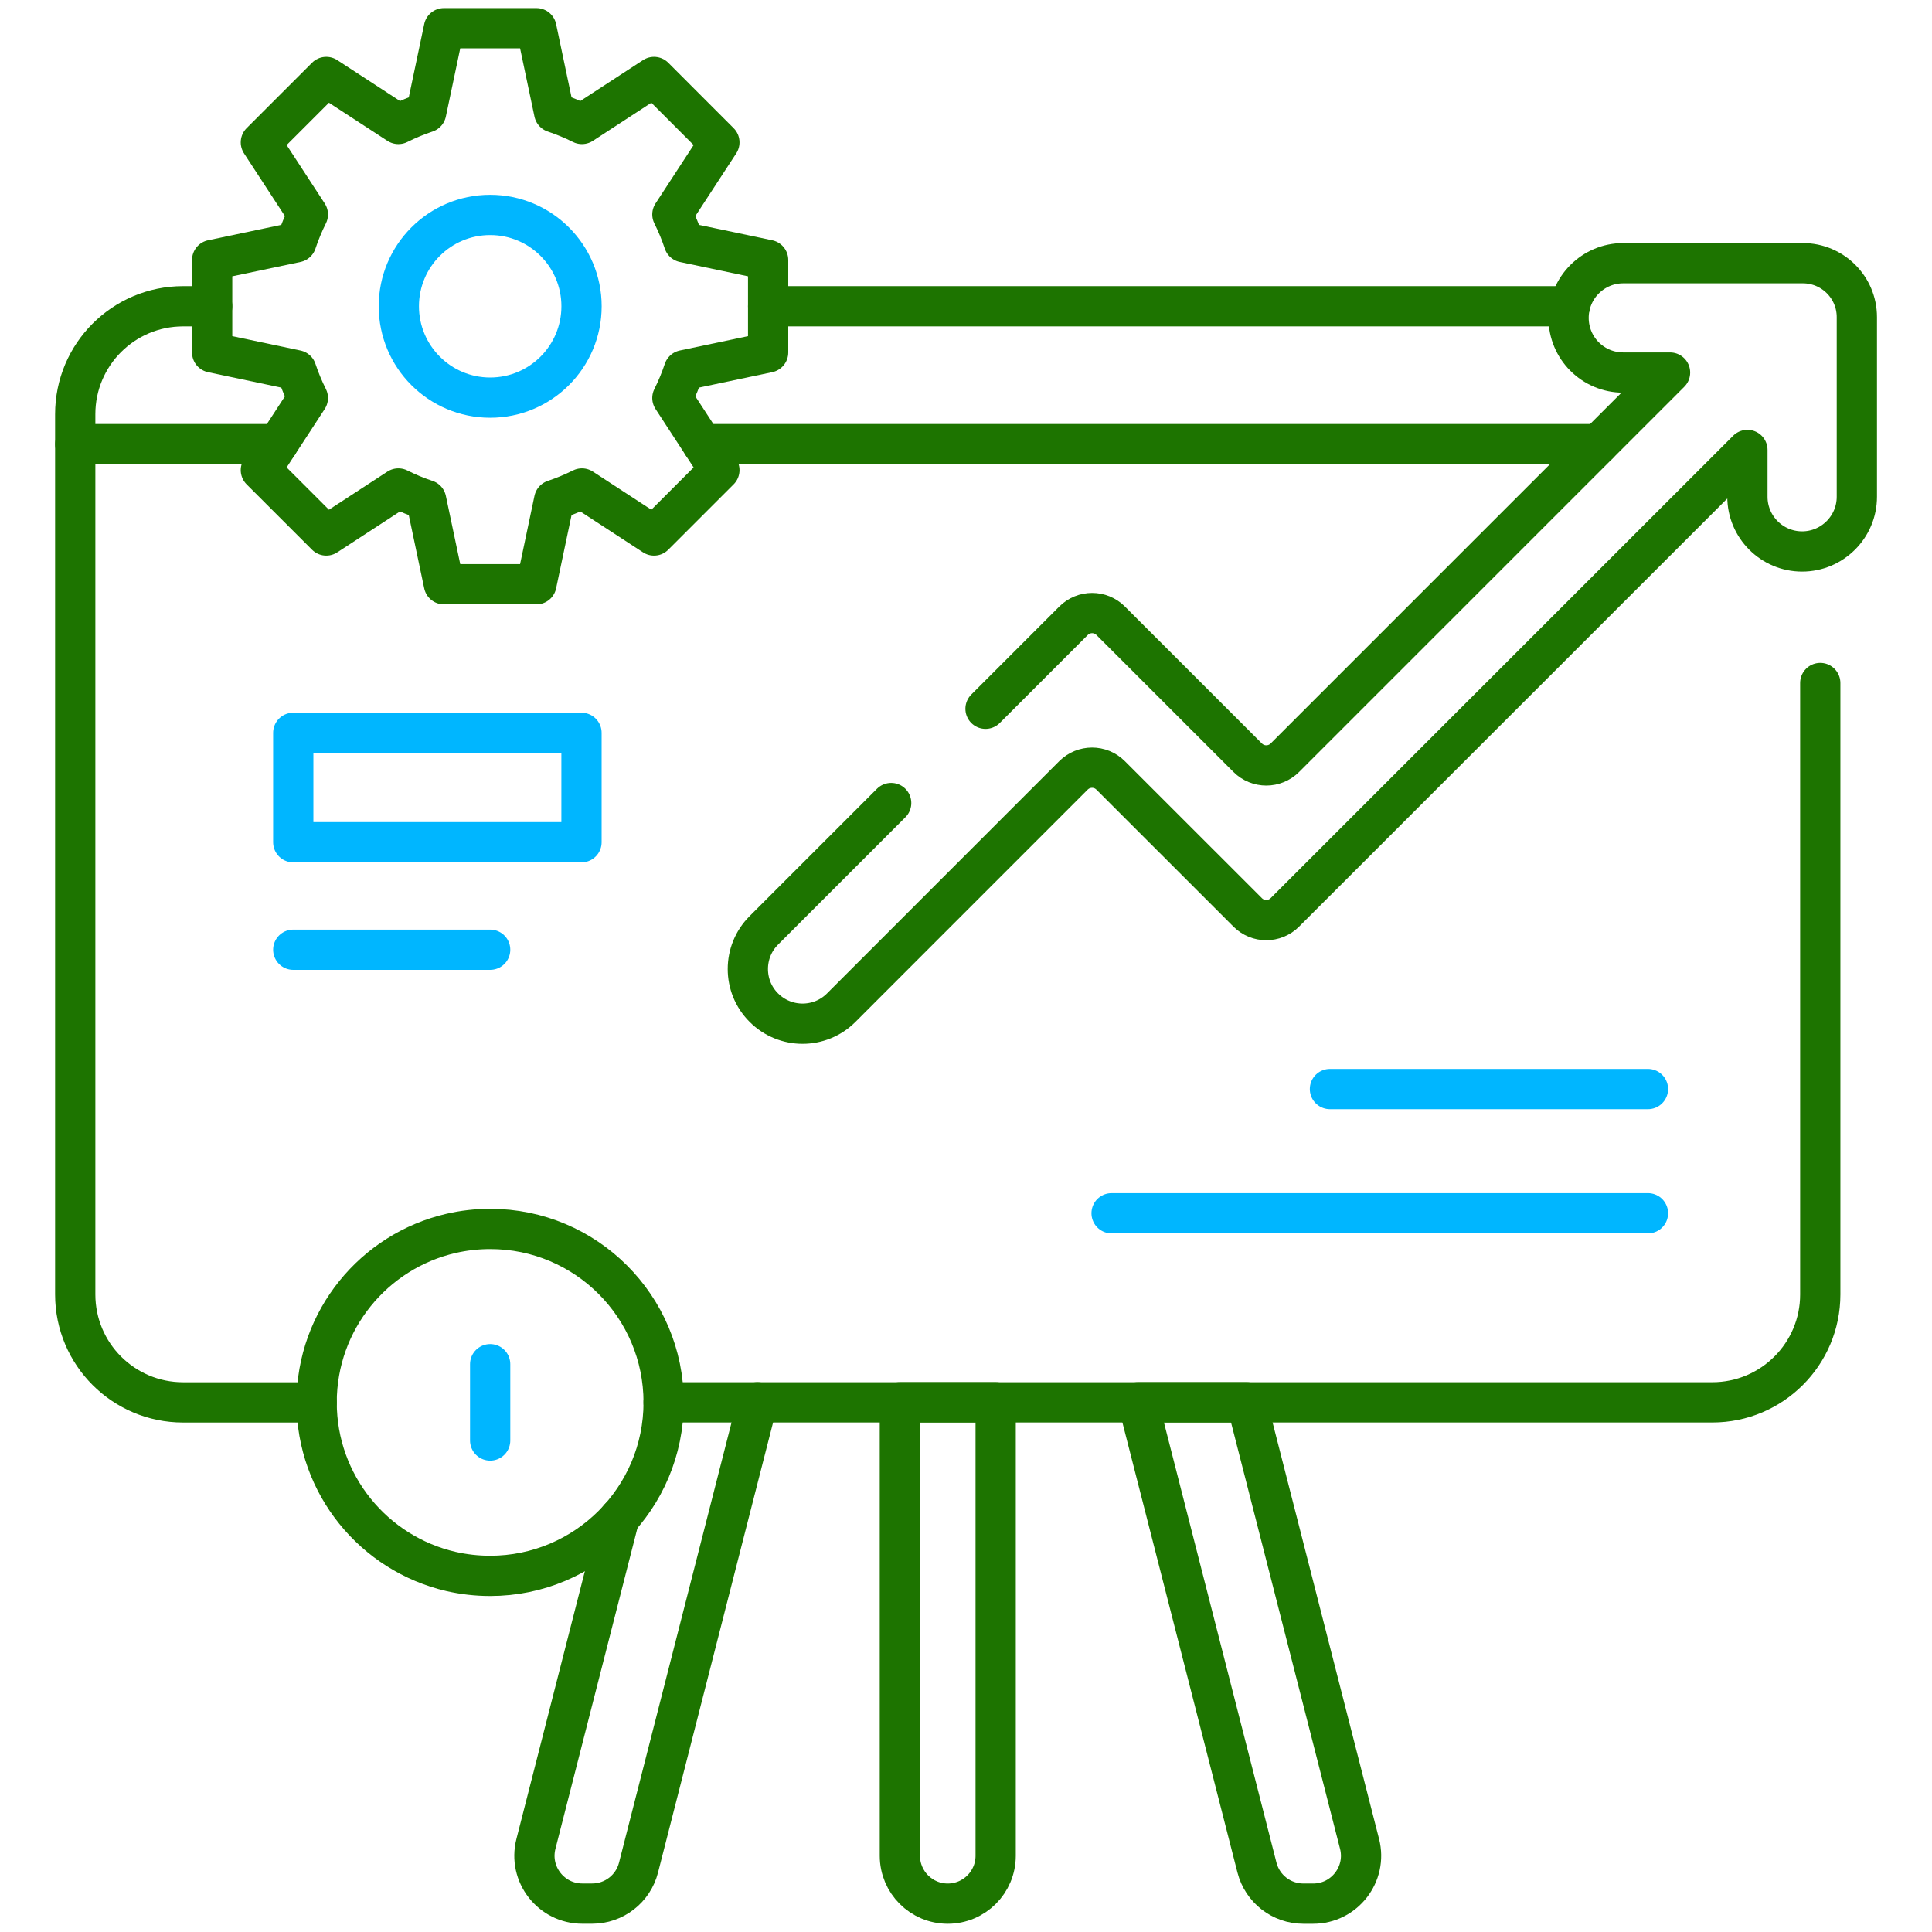
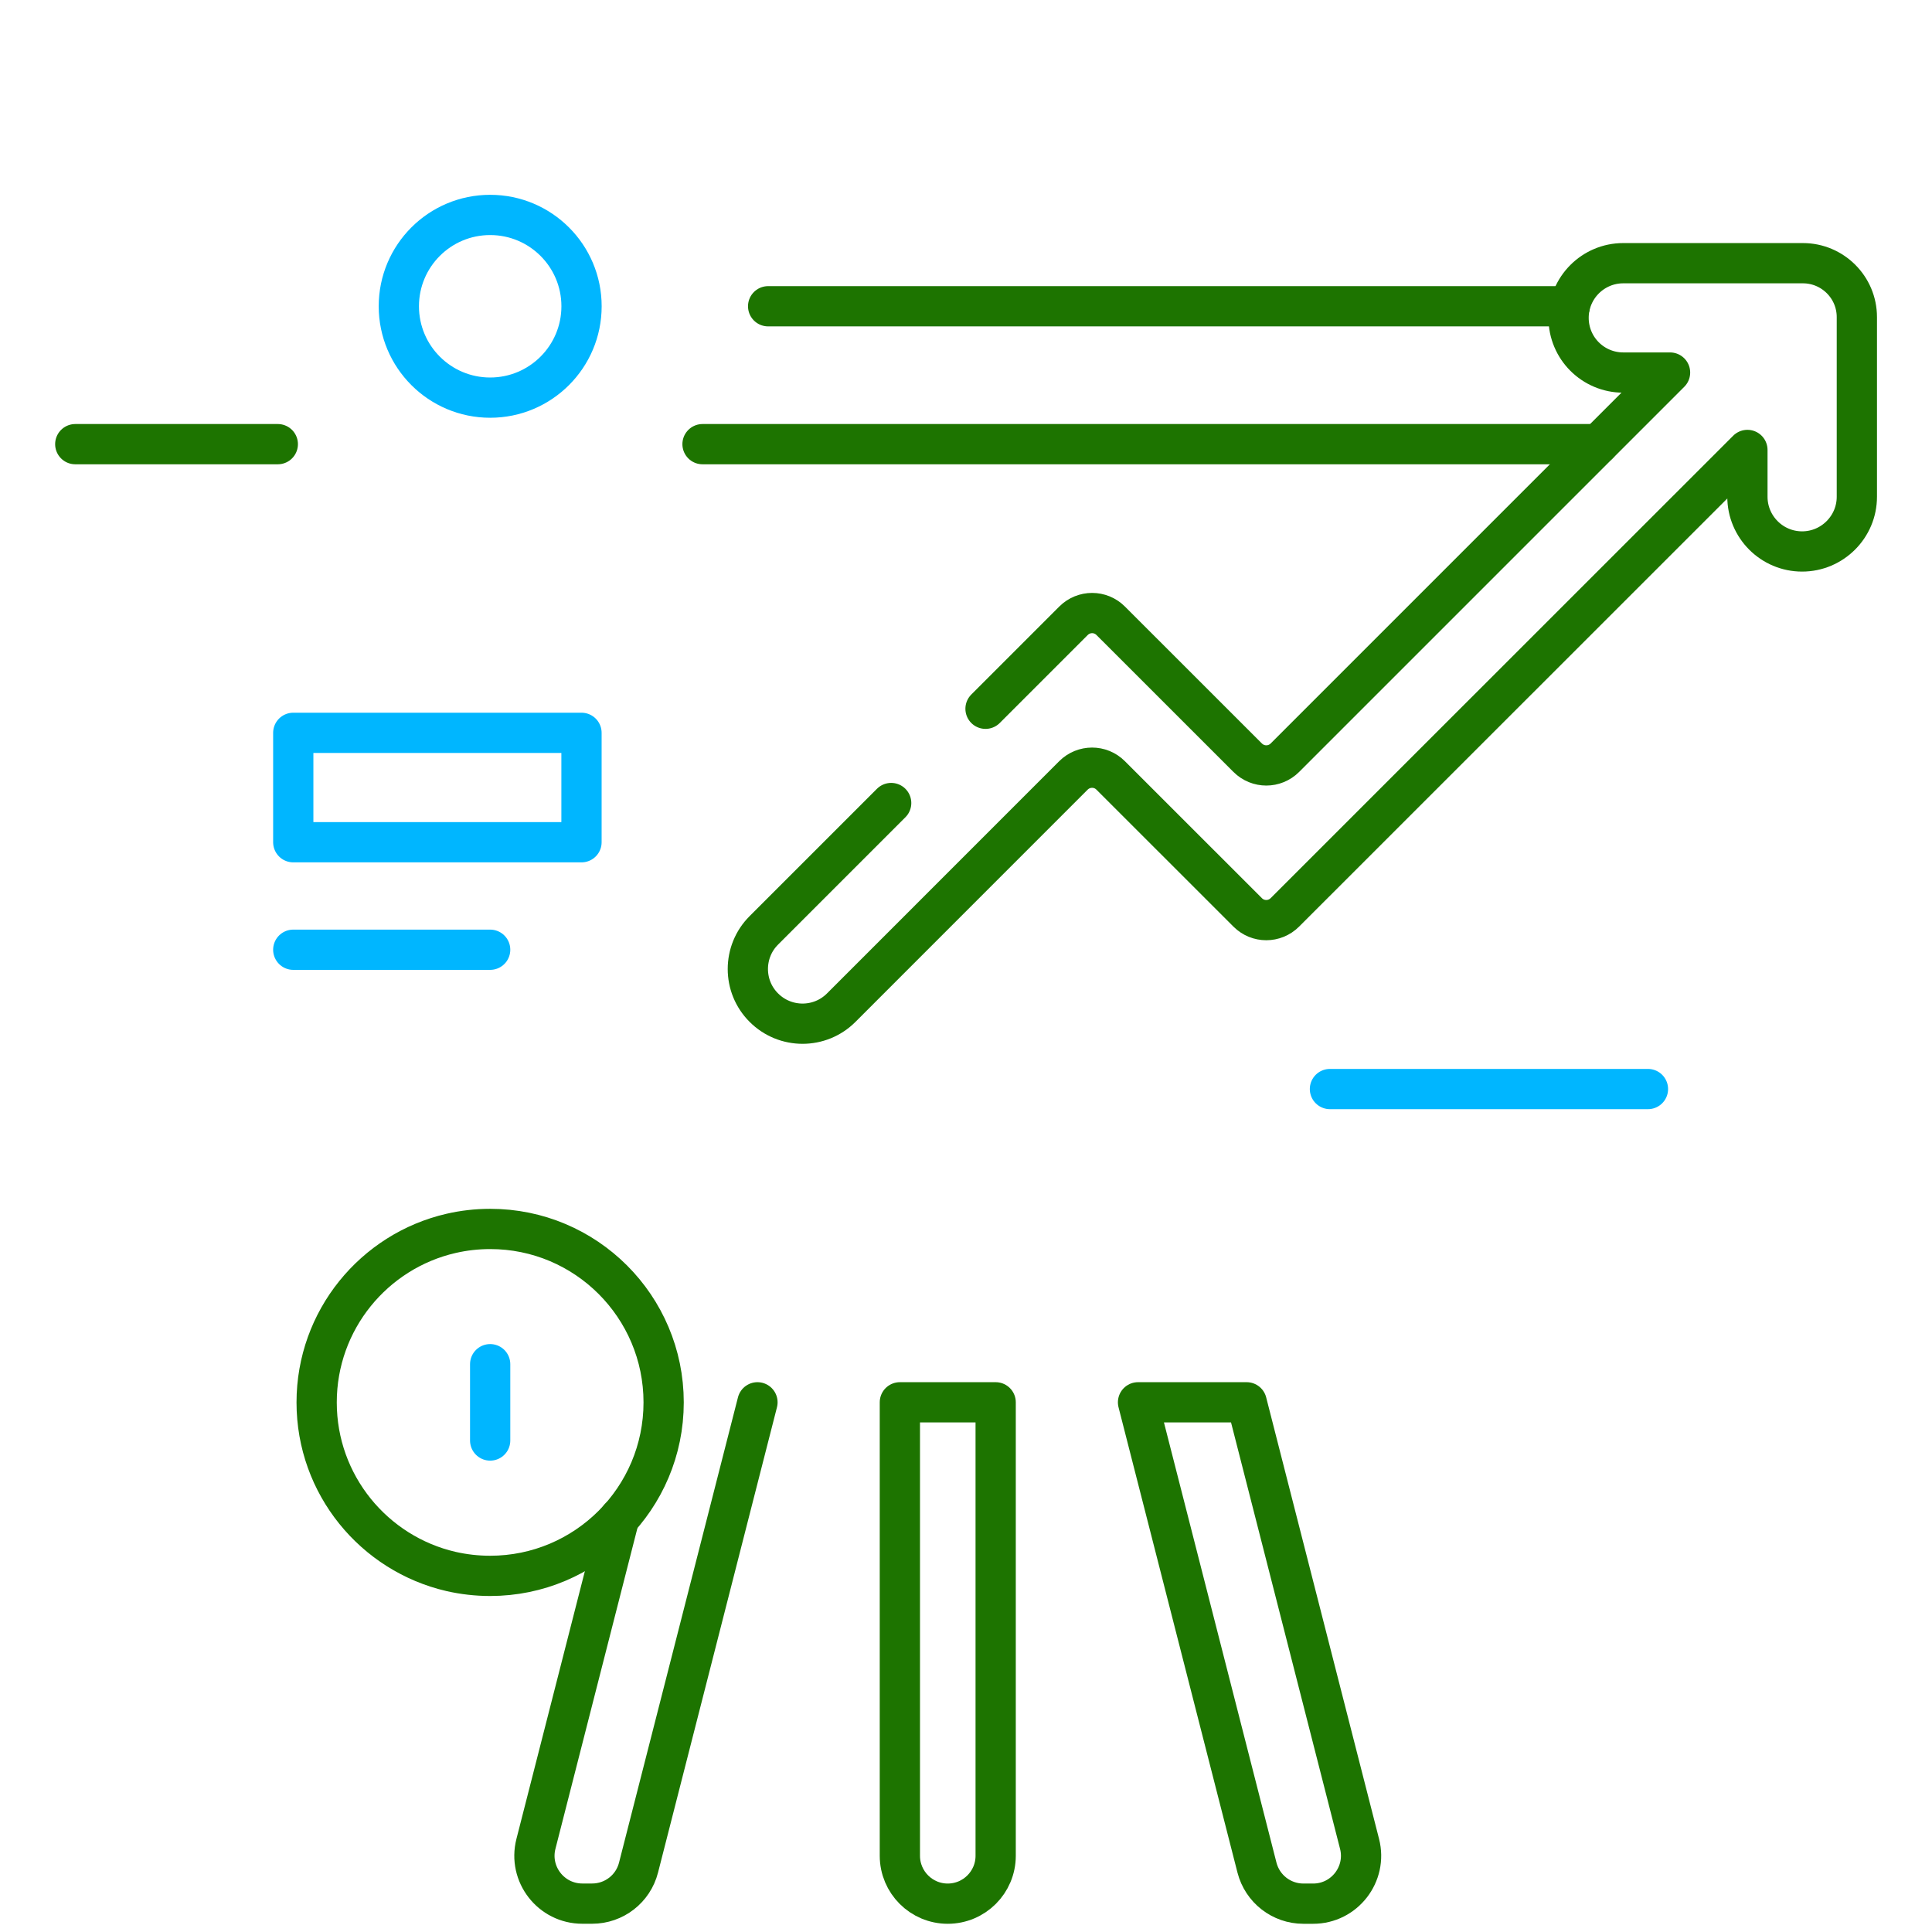
<svg xmlns="http://www.w3.org/2000/svg" width="48" height="48" viewBox="0 0 48 48" fill="none">
  <path d="M19.084 7.609H39" stroke="#1d7400" stroke-miterlimit="13.333" stroke-linecap="round" stroke-linejoin="round" />
-   <path d="M7.867 34.842H4.549C3.069 34.842 1.869 33.642 1.869 32.161V10.29C1.869 8.809 3.069 7.609 4.549 7.609H5.271" stroke="#1d7400" stroke-miterlimit="13.333" stroke-linecap="round" stroke-linejoin="round" />
-   <path d="M45.224 16.969V32.161C45.224 33.641 44.023 34.841 42.543 34.841H16.487" stroke="#1d7400" stroke-miterlimit="13.333" stroke-linecap="round" stroke-linejoin="round" />
  <path d="M17.454 11.035H39.711" stroke="#1d7400" stroke-miterlimit="13.333" stroke-linecap="round" stroke-linejoin="round" />
  <path d="M1.87 11.035H6.902" stroke="#1d7400" stroke-miterlimit="13.333" stroke-linecap="round" stroke-linejoin="round" />
  <path d="M14.448 7.609C14.448 8.863 13.431 9.879 12.178 9.879C10.925 9.879 9.909 8.862 9.909 7.609C9.909 6.356 10.924 5.34 12.178 5.34C13.432 5.34 14.448 6.356 14.448 7.609Z" stroke="#00B6FF" stroke-miterlimit="13.333" stroke-linecap="round" stroke-linejoin="round" />
-   <path d="M19.084 8.757V6.459L16.991 6.019C16.912 5.781 16.816 5.55 16.705 5.328L17.873 3.537L16.249 1.912L14.458 3.08C14.237 2.969 14.005 2.873 13.768 2.794L13.327 0.701H11.029L10.588 2.794C10.35 2.873 10.12 2.969 9.898 3.08L8.106 1.912L6.481 3.537L7.649 5.328C7.538 5.549 7.442 5.781 7.363 6.019L5.271 6.459V8.757L7.363 9.198C7.442 9.436 7.538 9.667 7.649 9.888L6.481 11.68L8.106 13.304L9.898 12.136C10.118 12.247 10.35 12.343 10.588 12.422L11.029 14.515H13.327L13.768 12.422C14.005 12.343 14.236 12.247 14.458 12.136L16.249 13.304L17.873 11.68L16.705 9.888C16.816 9.667 16.912 9.436 16.991 9.198L19.084 8.757Z" stroke="#1d7400" stroke-miterlimit="13.333" stroke-linecap="round" stroke-linejoin="round" />
  <path d="M14.447 20.925H7.286V18.207H14.447V20.925Z" stroke="#00B6FF" stroke-miterlimit="13.333" stroke-linecap="round" stroke-linejoin="round" />
  <path d="M24.485 17.609L26.671 15.423C26.927 15.167 27.34 15.167 27.595 15.423L30.998 18.825C31.255 19.081 31.667 19.081 31.923 18.825L41.492 9.256H40.328C39.953 9.256 39.613 9.103 39.368 8.858C39.123 8.613 38.971 8.272 38.971 7.897C38.971 7.148 39.58 6.539 40.329 6.539H44.792C45.532 6.539 46.133 7.139 46.133 7.878V12.341C46.133 12.718 45.98 13.056 45.734 13.302C45.488 13.548 45.148 13.701 44.773 13.701C44.023 13.701 43.414 13.092 43.414 12.341V11.179L31.922 22.668C31.666 22.924 31.253 22.924 30.998 22.668L27.594 19.265C27.339 19.009 26.926 19.009 26.669 19.265L20.9 25.035C20.37 25.566 19.509 25.566 18.978 25.035C18.712 24.77 18.58 24.423 18.58 24.075C18.58 23.727 18.712 23.379 18.978 23.114L22.141 19.951" stroke="#1d7400" stroke-miterlimit="13.333" stroke-linecap="round" stroke-linejoin="round" />
-   <path d="M27.617 30.143H40.943" stroke="#00B6FF" stroke-miterlimit="13.333" stroke-linecap="round" stroke-linejoin="round" />
  <path d="M33.042 27.057H40.943" stroke="#00B6FF" stroke-miterlimit="13.333" stroke-linecap="round" stroke-linejoin="round" />
  <path d="M7.286 23.596H12.178" stroke="#00B6FF" stroke-miterlimit="13.333" stroke-linecap="round" stroke-linejoin="round" />
  <path d="M23.546 47.296C22.89 47.296 22.357 46.763 22.357 46.106V34.84H24.737V46.106C24.737 46.763 24.204 47.296 23.546 47.296Z" stroke="#1d7400" stroke-miterlimit="13.333" stroke-linecap="round" stroke-linejoin="round" />
  <path d="M18.819 34.84L15.864 46.4C15.73 46.927 15.256 47.295 14.711 47.295H14.468C13.692 47.295 13.123 46.563 13.315 45.811L15.383 37.72" stroke="#1d7400" stroke-miterlimit="13.333" stroke-linecap="round" stroke-linejoin="round" />
  <path d="M32.382 47.296H32.625C33.401 47.296 33.97 46.563 33.778 45.812L30.973 34.84H28.274L31.229 46.4C31.364 46.927 31.838 47.296 32.382 47.296Z" stroke="#1d7400" stroke-miterlimit="13.333" stroke-linecap="round" stroke-linejoin="round" />
  <path d="M16.488 34.842C16.488 37.222 14.558 39.152 12.178 39.152C11.844 39.152 11.518 39.114 11.206 39.043C9.294 38.602 7.867 36.889 7.867 34.843C7.867 32.796 9.294 31.083 11.206 30.643C11.518 30.571 11.844 30.533 12.178 30.533C14.557 30.531 16.488 32.461 16.488 34.842Z" stroke="#1d7400" stroke-miterlimit="13.333" stroke-linecap="round" stroke-linejoin="round" />
  <path d="M12.178 33.893V35.789" stroke="#00B6FF" stroke-miterlimit="13.333" stroke-linecap="round" stroke-linejoin="round" />
</svg>